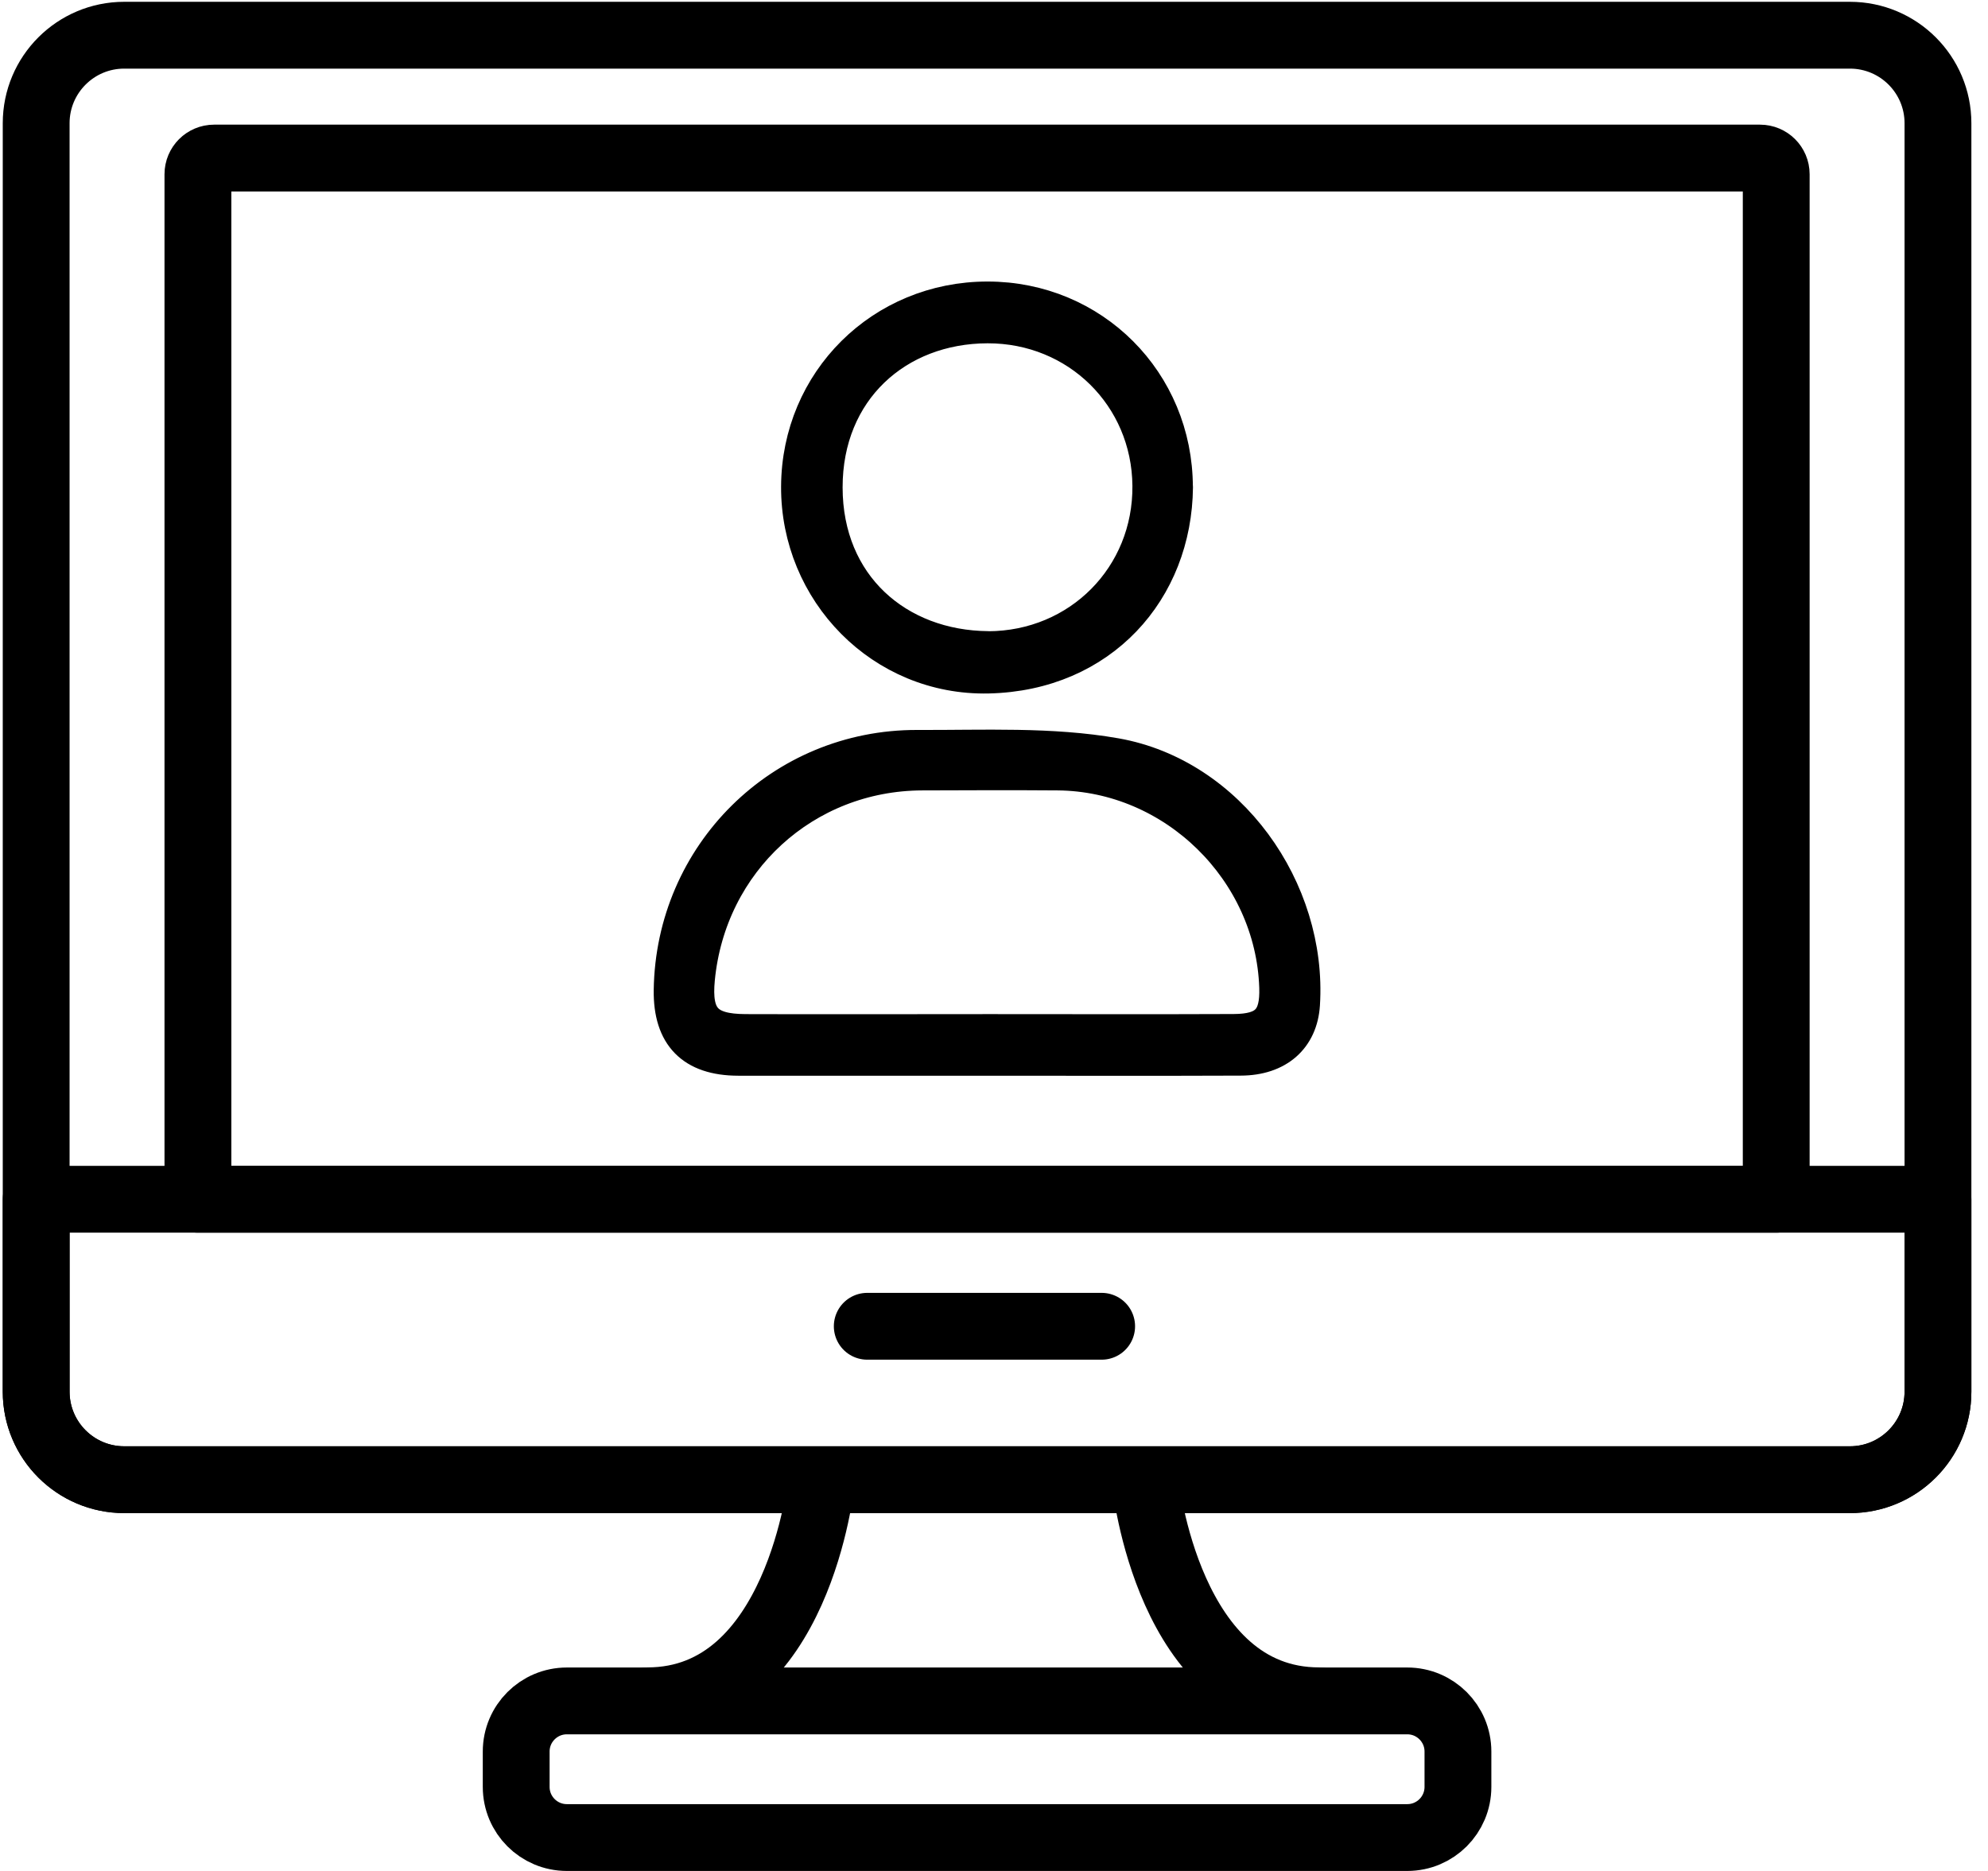
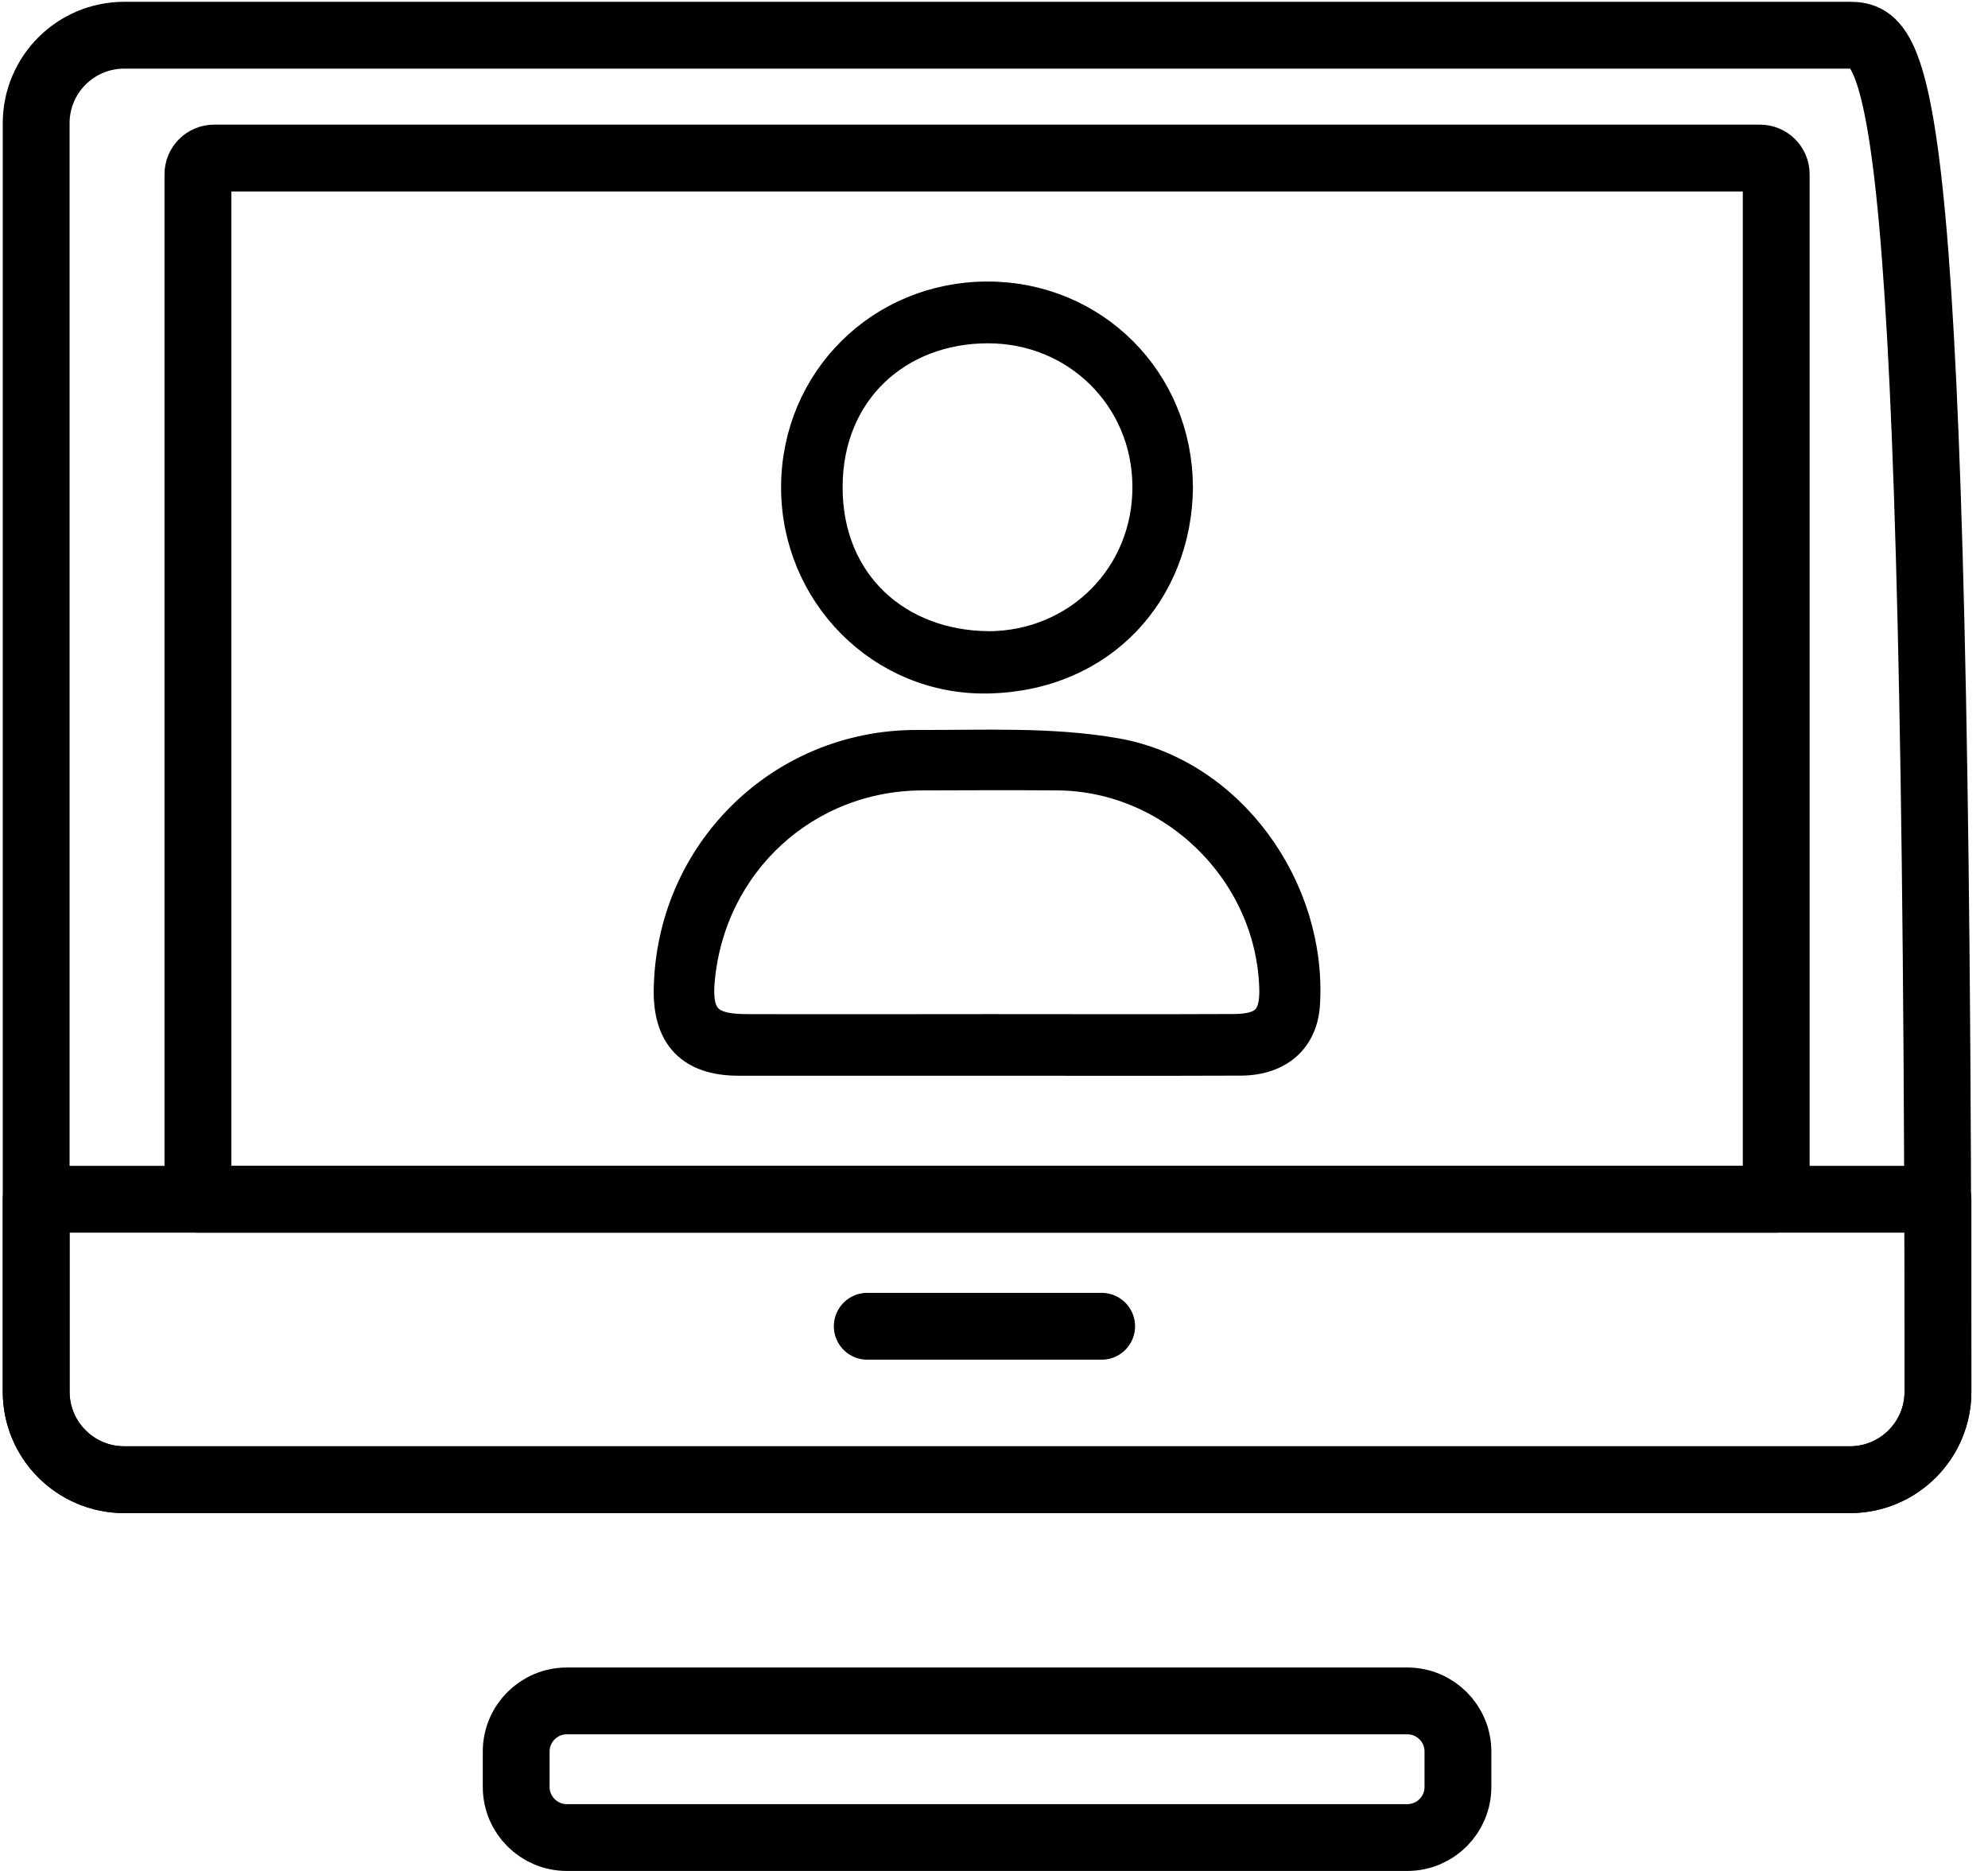
<svg xmlns="http://www.w3.org/2000/svg" width="119" height="112" viewBox="0 0 119 112" fill="none">
-   <path d="M110.735 2.108H7.435C4.525 2.108 2.165 4.467 2.165 7.377V83.309C2.165 86.219 4.525 88.578 7.435 88.578H110.735C113.645 88.578 116.005 86.219 116.005 83.309V7.377C116.005 4.467 113.645 2.108 110.735 2.108Z" stroke="black" stroke-width="4" stroke-linecap="round" stroke-linejoin="round" />
+   <path d="M110.735 2.108H7.435C4.525 2.108 2.165 4.467 2.165 7.377V83.309C2.165 86.219 4.525 88.578 7.435 88.578H110.735C113.645 88.578 116.005 86.219 116.005 83.309C116.005 4.467 113.645 2.108 110.735 2.108Z" stroke="black" stroke-width="4" stroke-linecap="round" stroke-linejoin="round" />
  <path d="M2.165 71.791H116.005V83.309C116.005 86.219 113.645 88.578 110.735 88.578H7.435C4.525 88.578 2.165 86.219 2.165 83.309V71.791Z" stroke="black" stroke-width="4" stroke-linecap="round" stroke-linejoin="round" />
  <path d="M12.816 9.462H105.354C105.889 9.462 106.323 9.896 106.323 10.43V71.791H11.847V10.43C11.847 9.896 12.281 9.462 12.816 9.462V9.462Z" stroke="black" stroke-width="4" stroke-linecap="round" stroke-linejoin="round" />
  <path d="M84.239 101.821H33.931C32.256 101.821 30.899 103.178 30.899 104.852V106.968C30.899 108.643 32.256 110 33.931 110H84.239C85.914 110 87.271 108.643 87.271 106.968V104.852C87.271 103.178 85.914 101.821 84.239 101.821Z" stroke="black" stroke-width="4" stroke-linecap="round" stroke-linejoin="round" />
-   <path d="M49.157 88.726C49.157 88.726 47.808 101.815 38.761 101.815" stroke="black" stroke-width="4" stroke-linecap="round" stroke-linejoin="round" />
-   <path d="M68.563 88.726C68.563 88.726 69.912 101.815 78.959 101.815" stroke="black" stroke-width="4" stroke-linecap="round" stroke-linejoin="round" />
  <path d="M51.913 79.394H65.944" stroke="black" stroke-width="4" stroke-linecap="round" stroke-linejoin="round" />
  <path d="M58.987 63.395C54.056 63.395 49.12 63.4 44.189 63.395C41.443 63.389 40.094 62.003 40.131 59.273C40.248 51.152 46.76 44.671 54.908 44.697C58.876 44.713 62.918 44.502 66.786 45.184C73.579 46.385 78.446 53.231 78.012 60.125C77.885 62.136 76.499 63.384 74.266 63.389C69.177 63.41 64.082 63.395 58.992 63.395H58.987ZM59.241 61.707C64.114 61.707 68.987 61.723 73.859 61.702C75.801 61.691 76.441 60.993 76.377 59.099C76.145 52.12 70.272 46.369 63.31 46.316C60.606 46.295 57.908 46.306 55.204 46.316C48.173 46.338 42.47 51.565 41.792 58.601C41.57 60.908 42.274 61.696 44.618 61.707C49.49 61.723 54.363 61.707 59.236 61.707H59.241Z" fill="black" stroke="black" stroke-width="2" stroke-linecap="round" stroke-linejoin="round" />
  <path d="M70.41 29.159C70.352 35.354 65.939 40.359 59.167 40.513C52.797 40.655 47.723 35.434 47.755 29.122C47.787 22.815 52.786 17.853 59.114 17.853C65.421 17.853 70.394 22.837 70.404 29.159H70.41ZM59.151 38.788C64.595 38.772 68.838 34.497 68.785 29.069C68.738 23.725 64.495 19.54 59.114 19.551C53.697 19.561 49.432 23.355 49.438 29.18C49.443 35.053 53.739 38.74 59.146 38.782L59.151 38.788Z" fill="black" stroke="black" stroke-width="2" stroke-linecap="round" stroke-linejoin="round" />
</svg>